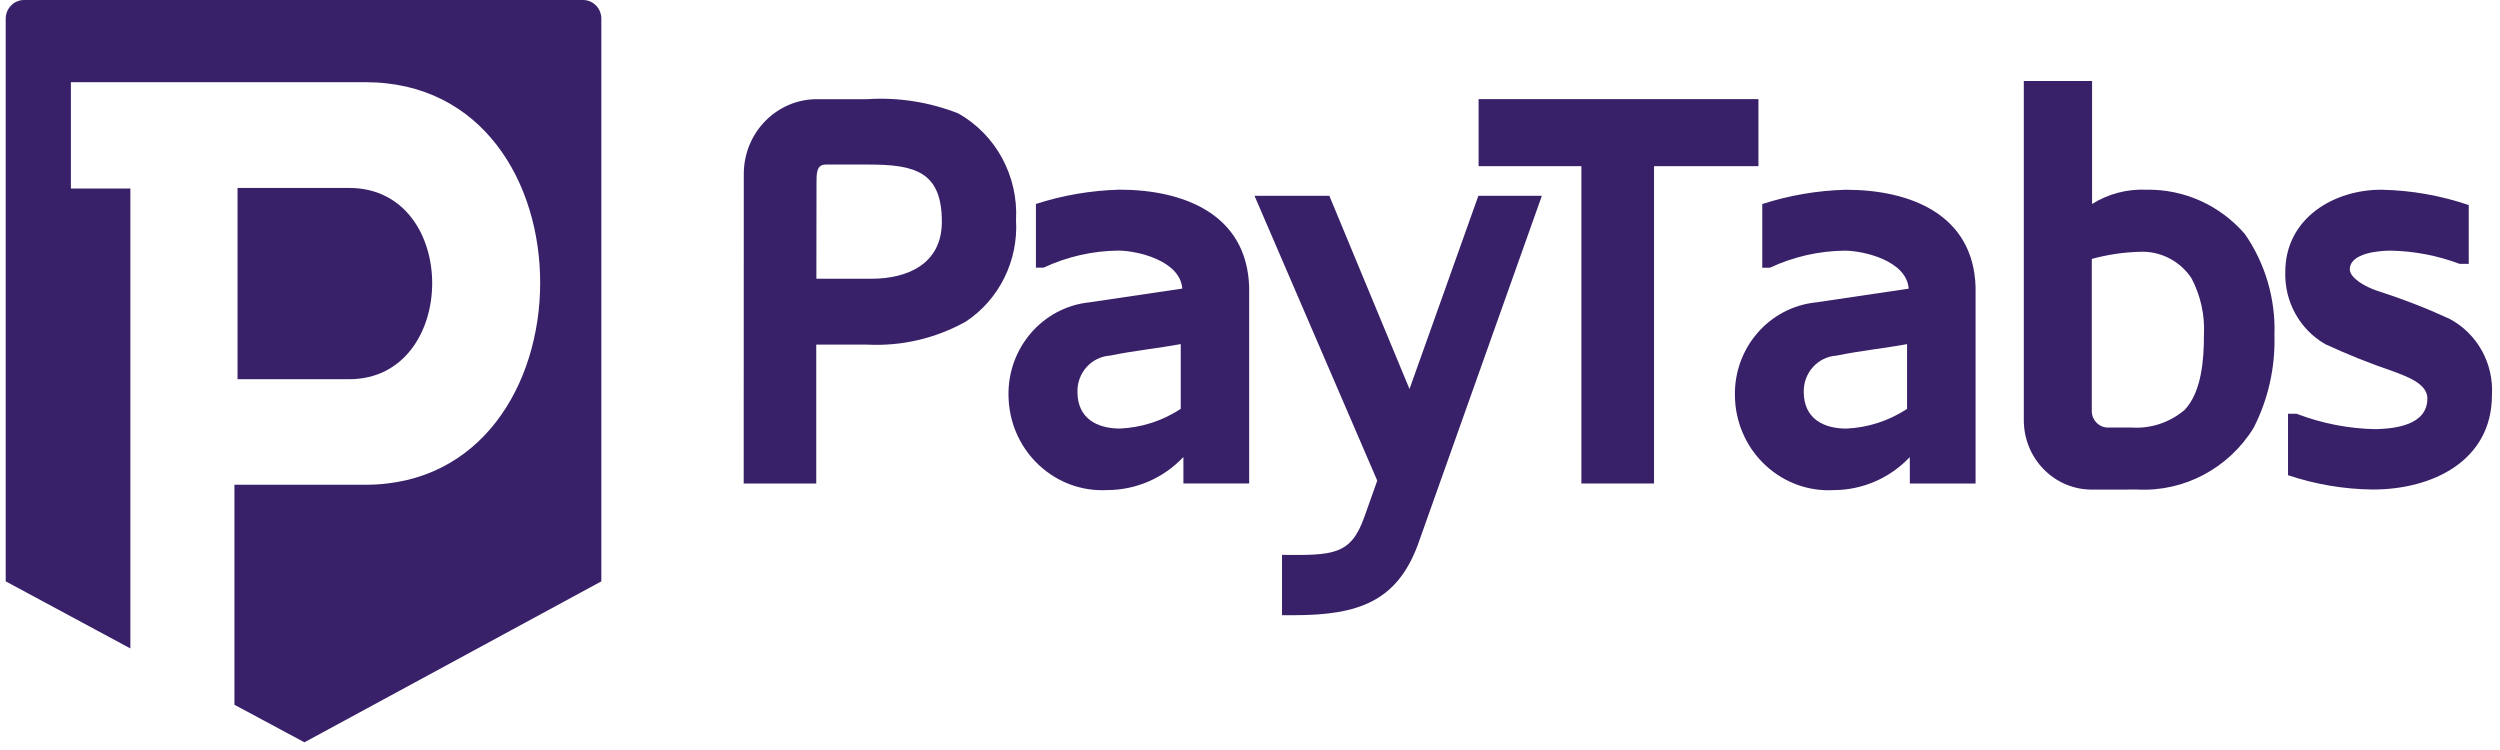
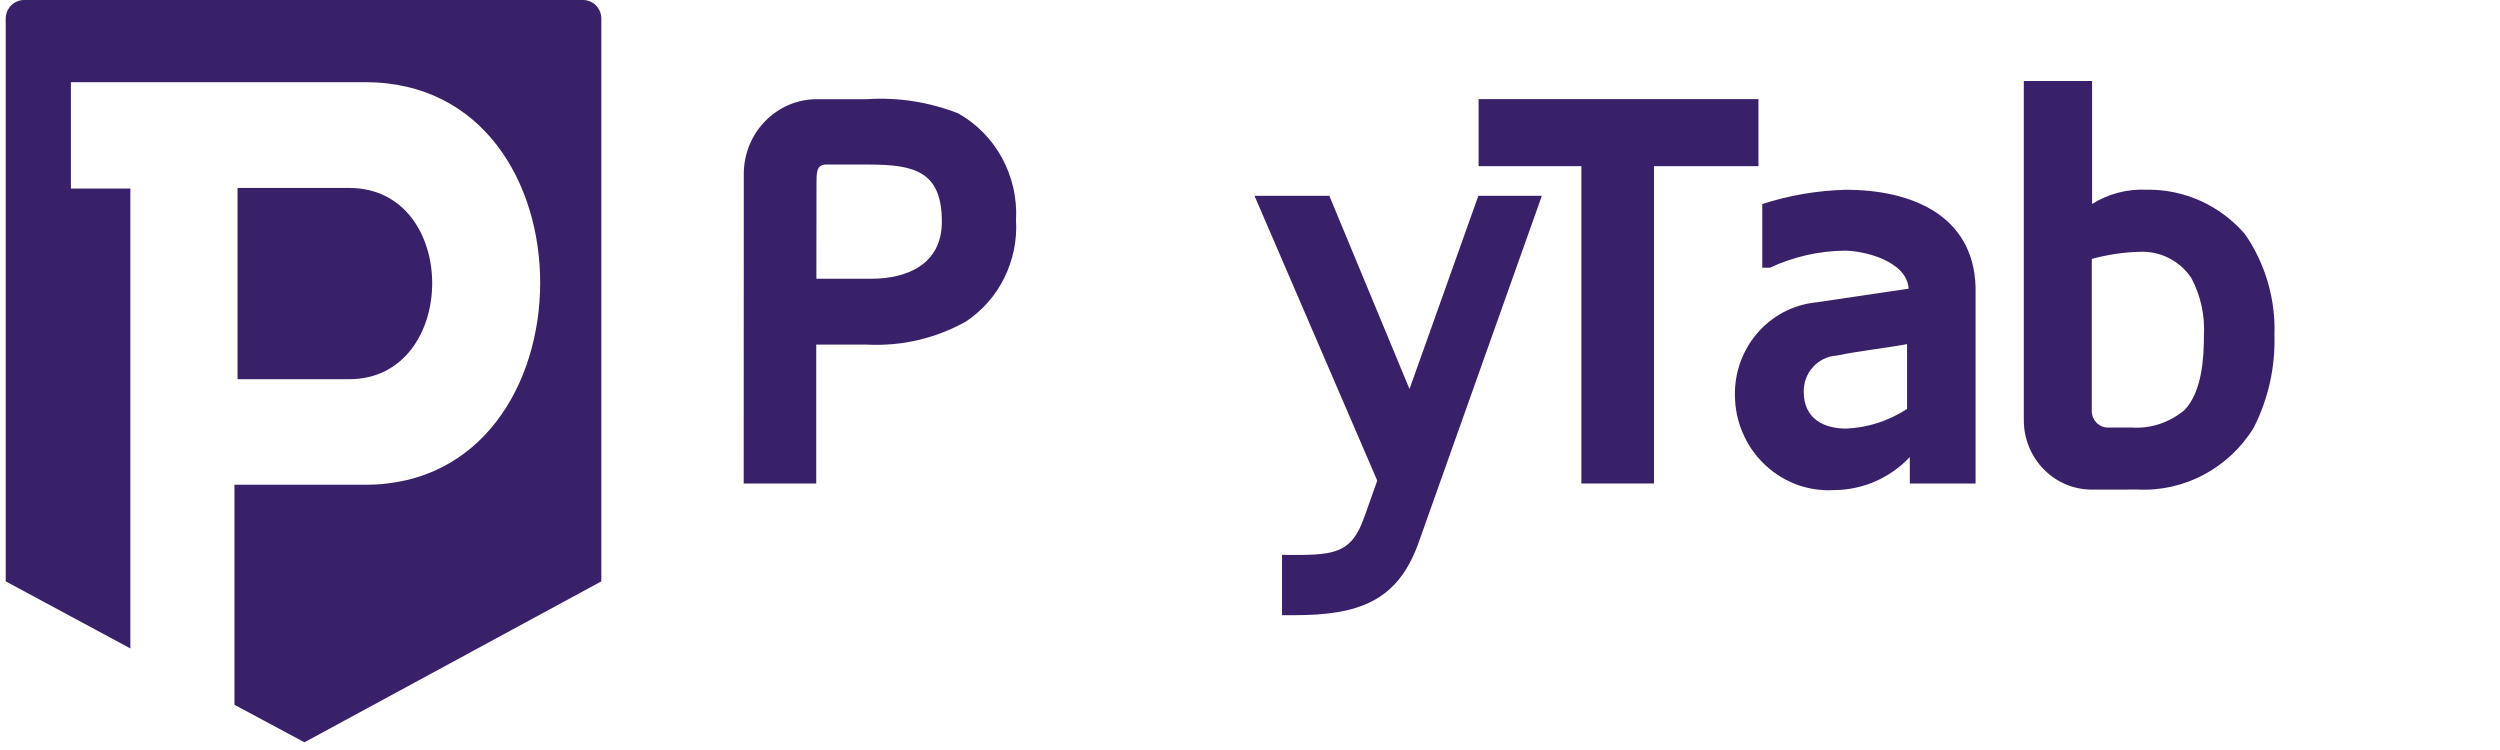
<svg xmlns="http://www.w3.org/2000/svg" width="130" height="39" viewBox="0 0 130 39" fill="none">
  <path d="M18.156 9.773H12.352V19.719H18.156C23.883 19.719 23.943 9.773 18.156 9.773Z" fill="#392169" />
  <path d="M30.352 0H1.227C0.704 0.015 0.288 0.456 0.297 0.991V30.23L6.779 33.719V9.803H3.687V4.274H19C31.182 4.274 31.055 25.207 19 25.207H12.191V36.648L15.83 38.6L31.27 30.23V0.991C31.281 0.458 30.869 0.017 30.348 0" fill="#392169" />
  <path d="M38.677 9.044C38.677 6.9 40.379 5.161 42.477 5.157H45.085C46.703 5.052 48.326 5.304 49.838 5.9C51.794 7.01 52.956 9.16 52.834 11.441C52.959 13.551 51.964 15.568 50.227 16.72C48.66 17.595 46.888 18.01 45.105 17.921H42.445V25.145H38.672L38.677 9.044ZM42.452 14.495H45.308C47.155 14.495 48.976 13.753 48.976 11.528C48.976 8.929 47.578 8.557 45.176 8.557H42.937C42.458 8.557 42.458 9.016 42.458 9.503L42.452 14.495Z" fill="#392169" />
-   <path d="M61.535 23.766C60.502 24.861 59.077 25.48 57.588 25.483C54.899 25.635 52.599 23.535 52.45 20.791C52.446 20.721 52.444 20.648 52.442 20.576C52.392 18.079 54.233 15.963 56.667 15.719L61.479 15.006C61.37 13.546 59.126 13.031 58.151 13.031C56.809 13.046 55.484 13.348 54.264 13.918H53.868V10.606C55.275 10.152 56.736 9.902 58.213 9.863C61.57 9.863 64.838 11.149 64.956 14.919V25.139H61.537V23.766H61.535ZM58.236 22.284C59.362 22.236 60.453 21.882 61.399 21.26V17.892C60.204 18.114 58.966 18.233 57.733 18.49C56.762 18.549 56.008 19.381 56.027 20.374C56.027 21.771 57.062 22.284 58.236 22.284Z" fill="#392169" />
  <path d="M76.875 10.181H80.177L73.714 28.366C72.628 31.247 70.663 31.99 67.306 31.99H66.665V28.854C69.347 28.881 70.249 28.854 70.945 26.883L71.617 24.993L65.234 10.181H69.125L73.294 20.229L76.875 10.181Z" fill="#392169" />
  <path d="M76.887 8.641V5.154H91.439V8.641H86.009V25.142H82.232V8.641H76.887Z" fill="#392169" />
  <path d="M99.309 23.768C98.276 24.861 96.854 25.48 95.365 25.485C92.678 25.641 90.376 23.544 90.223 20.804C90.22 20.73 90.216 20.654 90.216 20.58C90.163 18.083 92.004 15.967 94.441 15.723L99.252 15.01C99.144 13.55 96.899 13.035 95.923 13.035C94.579 13.048 93.255 13.352 92.033 13.922H91.638V10.61C93.045 10.156 94.506 9.906 95.983 9.867C99.341 9.867 102.615 11.153 102.73 14.923V25.143H99.312L99.309 23.768ZM96.008 22.286C97.132 22.238 98.223 21.884 99.167 21.262V17.894C97.972 18.116 96.734 18.235 95.501 18.492C94.53 18.552 93.776 19.383 93.795 20.376C93.795 21.773 94.831 22.286 96.008 22.286Z" fill="#392169" />
  <path d="M108.759 25.459C106.807 25.451 105.231 23.831 105.238 21.837C105.238 21.835 105.238 21.832 105.238 21.83V4.213H108.788V10.606C109.636 10.078 110.618 9.82 111.611 9.865C113.57 9.83 115.446 10.674 116.739 12.177C117.799 13.709 118.337 15.556 118.271 17.43C118.32 19.107 117.946 20.768 117.185 22.254C115.885 24.357 113.576 25.579 111.145 25.457L108.759 25.459ZM109.627 22.23H110.803C111.815 22.306 112.815 21.98 113.596 21.319C114.495 20.374 114.605 18.659 114.605 17.432C114.66 16.4 114.435 15.372 113.954 14.463C113.353 13.564 112.338 13.046 111.272 13.094C110.427 13.116 109.589 13.24 108.773 13.464V21.404C108.788 21.867 109.162 22.236 109.618 22.232" fill="#392169" />
-   <path d="M118.977 24.712V21.515H119.422C120.74 22.021 122.133 22.291 123.54 22.317C124.544 22.287 126.223 22.113 126.223 20.718C126.223 19.942 125.138 19.574 124.462 19.316C123.253 18.905 122.065 18.431 120.905 17.892C119.589 17.132 118.792 15.693 118.834 14.151C118.834 11.295 121.439 9.839 123.874 9.867C125.405 9.9 126.922 10.169 128.375 10.663V13.722H127.903C126.754 13.29 125.543 13.057 124.319 13.033C123.758 13.033 122.191 13.144 122.191 14.005C122.191 14.461 123.002 14.922 123.62 15.122C124.896 15.53 126.149 16.015 127.369 16.576C128.811 17.336 129.679 18.892 129.581 20.544C129.581 23.971 126.476 25.455 123.391 25.455C121.889 25.44 120.399 25.188 118.973 24.709" fill="#392169" />
</svg>